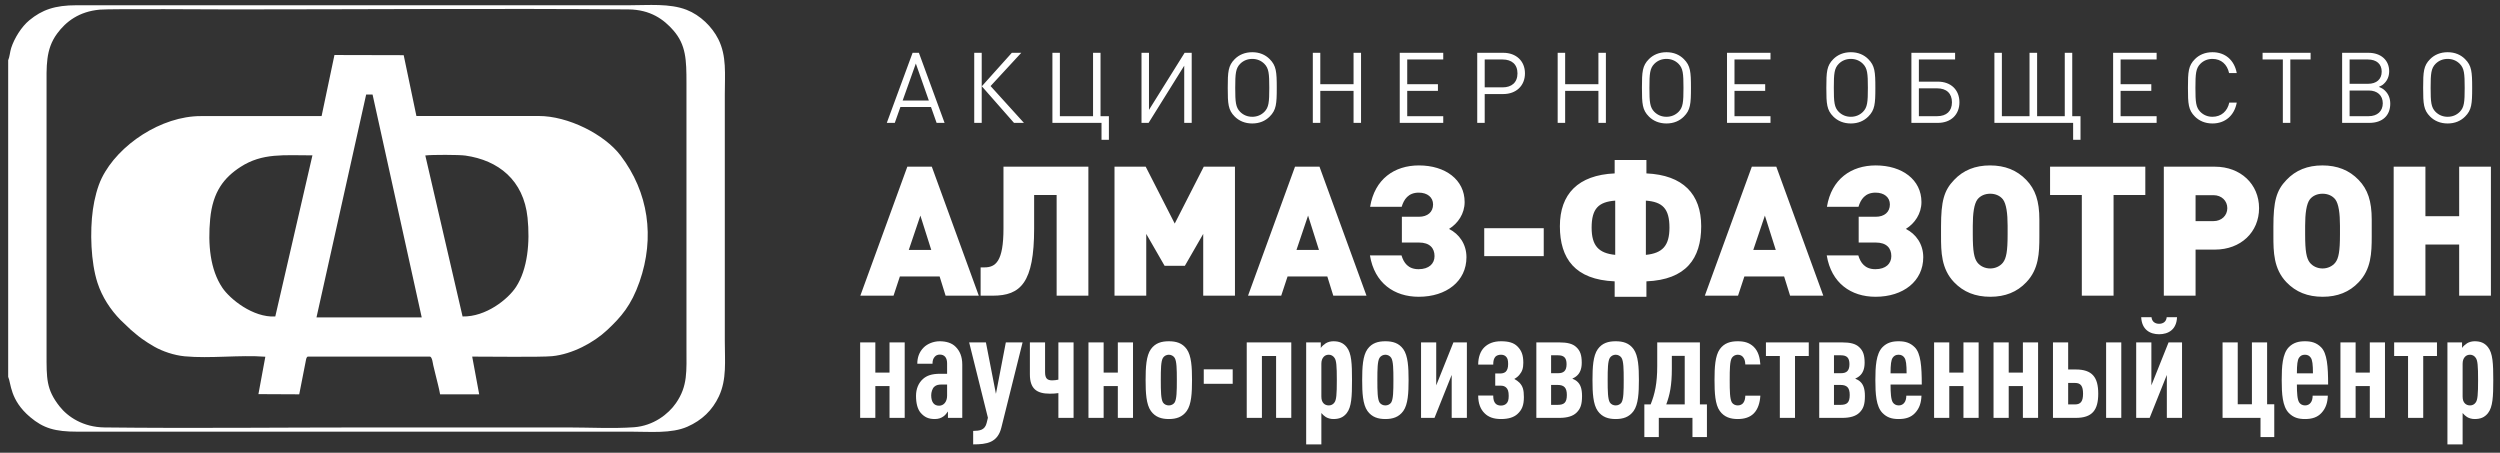
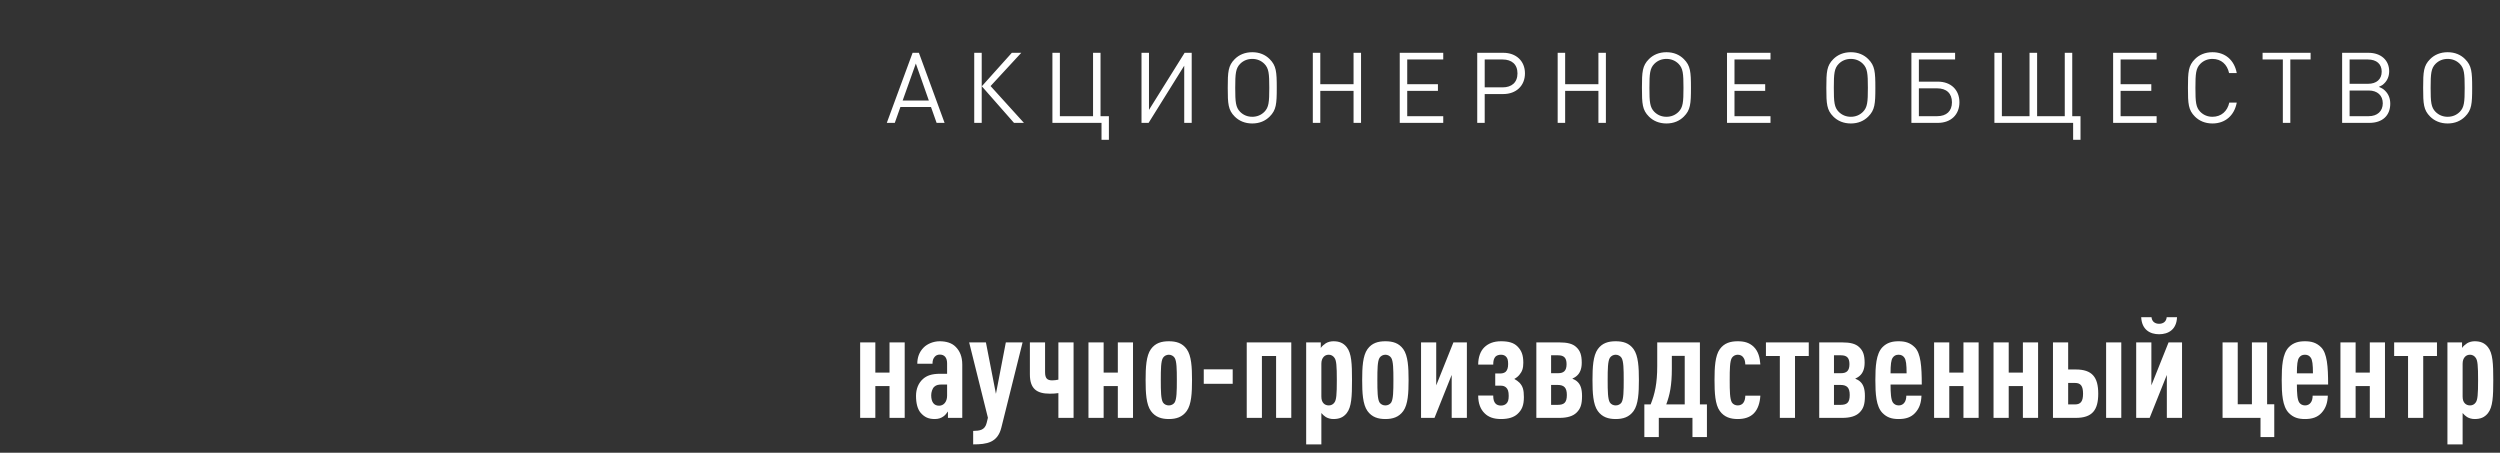
<svg xmlns="http://www.w3.org/2000/svg" width="254px" height="46px" viewBox="0 0 254 46" version="1.1">
  <rect x="0" y="0" width="254" height="46" fill="#333333" stroke="none" />
  <title>Group</title>
  <desc>Created with Sketch.</desc>
  <defs />
  <g id="Page-1" stroke="none" stroke-width="1" fill="none" fill-rule="evenodd">
    <g id="Group" fill="#FFFFFF">
      <path d="M95.969,12.484 L93.36,5.365 L92.72,5.365 L90.099,12.484 L90.91,12.484 L91.48,10.874 L94.59,10.874 L95.159,12.484 L95.969,12.484 Z M94.37,10.214 L91.71,10.214 L93.049,6.455 L94.37,10.214 Z M98.982,12.484 L99.742,12.484 L99.742,5.364 L98.982,5.364 L98.982,12.484 Z M104.032,12.484 L100.642,8.744 L103.762,5.365 L102.802,5.365 L99.752,8.765 L103.022,12.484 L104.032,12.484 Z M112.664,14.204 L112.664,11.804 L111.814,11.804 L111.814,5.365 L111.054,5.365 L111.054,11.804 L107.684,11.804 L107.684,5.365 L106.925,5.365 L106.925,12.484 L111.914,12.484 L111.914,14.204 L112.664,14.204 Z M121.077,12.484 L121.077,5.365 L120.357,5.365 L116.737,11.164 L116.737,5.365 L115.977,5.365 L115.977,12.484 L116.697,12.484 L120.317,6.675 L120.317,12.484 L121.077,12.484 Z M129.719,8.924 C129.719,7.294 129.669,6.675 128.999,6.005 C128.559,5.564 127.969,5.305 127.229,5.305 C126.489,5.305 125.889,5.564 125.449,6.005 C124.779,6.675 124.739,7.294 124.739,8.924 C124.739,10.555 124.779,11.175 125.449,11.844 C125.889,12.284 126.489,12.545 127.229,12.545 C127.969,12.545 128.559,12.284 128.999,11.844 C129.669,11.175 129.719,10.555 129.719,8.924 Z M128.959,8.924 C128.959,10.385 128.909,10.904 128.459,11.364 C128.129,11.694 127.709,11.865 127.229,11.865 C126.749,11.865 126.329,11.694 125.999,11.364 C125.549,10.904 125.499,10.385 125.499,8.924 C125.499,7.465 125.549,6.945 125.999,6.485 C126.329,6.155 126.749,5.985 127.229,5.985 C127.709,5.985 128.129,6.155 128.459,6.485 C128.909,6.945 128.959,7.465 128.959,8.924 Z M138.281,12.484 L138.281,5.365 L137.521,5.365 L137.521,8.554 L134.142,8.554 L134.142,5.365 L133.382,5.365 L133.382,12.484 L134.142,12.484 L134.142,9.234 L137.521,9.234 L137.521,12.484 L138.281,12.484 Z M146.634,12.484 L146.634,11.804 L142.974,11.804 L142.974,9.234 L146.094,9.234 L146.094,8.554 L142.974,8.554 L142.974,6.045 L146.634,6.045 L146.634,5.365 L142.214,5.365 L142.214,12.484 L146.634,12.484 Z M154.936,7.455 C154.936,6.184 154.026,5.365 152.736,5.365 L150.087,5.365 L150.087,12.484 L150.846,12.484 L150.846,9.555 L152.736,9.555 C154.026,9.555 154.936,8.725 154.936,7.455 Z M154.176,7.455 C154.176,8.395 153.566,8.875 152.676,8.875 L150.846,8.875 L150.846,6.045 L152.676,6.045 C153.566,6.045 154.176,6.515 154.176,7.455 Z M163.159,12.484 L163.159,5.365 L162.399,5.365 L162.399,8.554 L159.019,8.554 L159.019,5.365 L158.259,5.365 L158.259,12.484 L159.019,12.484 L159.019,9.234 L162.399,9.234 L162.399,12.484 L163.159,12.484 Z M171.801,8.924 C171.801,7.294 171.751,6.675 171.081,6.005 C170.641,5.564 170.051,5.305 169.311,5.305 C168.571,5.305 167.971,5.564 167.531,6.005 C166.861,6.675 166.821,7.294 166.821,8.924 C166.821,10.555 166.861,11.175 167.531,11.844 C167.971,12.284 168.571,12.545 169.311,12.545 C170.051,12.545 170.641,12.284 171.081,11.844 C171.751,11.175 171.801,10.555 171.801,8.924 Z M171.041,8.924 C171.041,10.385 170.991,10.904 170.541,11.364 C170.211,11.694 169.791,11.865 169.311,11.865 C168.831,11.865 168.411,11.694 168.081,11.364 C167.631,10.904 167.581,10.385 167.581,8.924 C167.581,7.465 167.631,6.945 168.081,6.485 C168.411,6.155 168.831,5.985 169.311,5.985 C169.791,5.985 170.211,6.155 170.541,6.485 C170.991,6.945 171.041,7.465 171.041,8.924 Z M179.883,12.484 L179.883,11.804 L176.224,11.804 L176.224,9.234 L179.343,9.234 L179.343,8.554 L176.224,8.554 L176.224,6.045 L179.883,6.045 L179.883,5.365 L175.464,5.365 L175.464,12.484 L179.883,12.484 Z M190.536,8.924 C190.536,7.294 190.486,6.675 189.816,6.005 C189.376,5.564 188.786,5.305 188.046,5.305 C187.306,5.305 186.706,5.564 186.266,6.005 C185.596,6.675 185.556,7.294 185.556,8.924 C185.556,10.555 185.596,11.175 186.266,11.844 C186.706,12.284 187.306,12.545 188.046,12.545 C188.786,12.545 189.376,12.284 189.816,11.844 C190.486,11.175 190.536,10.555 190.536,8.924 Z M189.776,8.924 C189.776,10.385 189.726,10.904 189.276,11.364 C188.946,11.694 188.526,11.865 188.046,11.865 C187.566,11.865 187.146,11.694 186.816,11.364 C186.366,10.904 186.316,10.385 186.316,8.924 C186.316,7.465 186.366,6.945 186.816,6.485 C187.146,6.155 187.566,5.985 188.046,5.985 C188.526,5.985 188.946,6.155 189.276,6.485 C189.726,6.945 189.776,7.465 189.776,8.924 Z M199.078,10.394 C199.078,9.135 198.218,8.295 196.888,8.295 L194.958,8.295 L194.958,6.045 L198.638,6.045 L198.638,5.365 L194.198,5.365 L194.198,12.484 L196.888,12.484 C198.218,12.484 199.078,11.644 199.078,10.394 Z M198.318,10.394 C198.318,11.285 197.768,11.804 196.818,11.804 L194.958,11.804 L194.958,8.975 L196.818,8.975 C197.768,8.975 198.318,9.495 198.318,10.394 Z M211.38,14.204 L211.38,11.804 L210.54,11.804 L210.54,5.365 L209.78,5.365 L209.78,11.804 L206.97,11.804 L206.97,5.365 L206.2,5.365 L206.2,11.804 L203.391,11.804 L203.391,5.365 L202.631,5.365 L202.631,12.484 L210.63,12.484 L210.63,14.204 L211.38,14.204 Z M219.113,12.484 L219.113,11.804 L215.453,11.804 L215.453,9.234 L218.573,9.234 L218.573,8.554 L215.453,8.554 L215.453,6.045 L219.113,6.045 L219.113,5.365 L214.693,5.365 L214.693,12.484 L219.113,12.484 Z M227.255,10.425 L226.495,10.425 C226.305,11.304 225.675,11.865 224.785,11.865 C224.305,11.865 223.885,11.694 223.555,11.364 C223.105,10.904 223.055,10.385 223.055,8.924 C223.055,7.465 223.105,6.945 223.555,6.485 C223.885,6.155 224.305,5.985 224.785,5.985 C225.675,5.985 226.285,6.544 226.475,7.425 L227.255,7.425 C227.005,6.095 226.075,5.305 224.785,5.305 C224.045,5.305 223.445,5.564 223.005,6.005 C222.335,6.675 222.295,7.294 222.295,8.924 C222.295,10.555 222.335,11.175 223.005,11.844 C223.445,12.284 224.045,12.545 224.785,12.545 C226.065,12.545 227.005,11.755 227.255,10.425 Z M234.757,6.045 L234.757,5.365 L229.878,5.365 L229.878,6.045 L231.937,6.045 L231.937,12.484 L232.697,12.484 L232.697,6.045 L234.757,6.045 Z M242.85,10.535 C242.85,9.994 242.67,9.555 242.32,9.214 C242.15,9.045 242.02,8.964 241.69,8.825 C241.96,8.704 242.07,8.645 242.22,8.494 C242.56,8.175 242.74,7.745 242.74,7.235 C242.74,6.115 241.9,5.365 240.64,5.365 L237.96,5.365 L237.96,12.484 L240.73,12.484 C242.05,12.484 242.85,11.745 242.85,10.535 Z M241.98,7.275 C241.98,8.054 241.46,8.515 240.58,8.515 L238.72,8.515 L238.72,6.045 L240.58,6.045 C241.46,6.045 241.98,6.505 241.98,7.275 Z M242.09,10.495 C242.09,11.294 241.54,11.804 240.66,11.804 L238.72,11.804 L238.72,9.195 L240.66,9.195 C241.54,9.195 242.09,9.695 242.09,10.495 Z M251.172,8.924 C251.172,7.294 251.122,6.675 250.452,6.005 C250.012,5.564 249.422,5.305 248.682,5.305 C247.943,5.305 247.342,5.564 246.902,6.005 C246.232,6.675 246.192,7.294 246.192,8.924 C246.192,10.555 246.232,11.175 246.902,11.844 C247.342,12.284 247.943,12.545 248.682,12.545 C249.422,12.545 250.012,12.284 250.452,11.844 C251.122,11.175 251.172,10.555 251.172,8.924 Z M250.412,8.924 C250.412,10.385 250.362,10.904 249.912,11.364 C249.582,11.694 249.162,11.865 248.682,11.865 C248.202,11.865 247.782,11.694 247.452,11.364 C247.002,10.904 246.952,10.385 246.952,8.924 C246.952,7.465 247.002,6.945 247.452,6.485 C247.782,6.155 248.202,5.985 248.682,5.985 C249.162,5.985 249.582,6.155 249.912,6.485 C250.362,6.945 250.412,7.465 250.412,8.924 L250.412,8.924 Z" id="Fill-9" />
-       <path d="M99.446,30.041 L94.672,16.936 L92.184,16.936 L87.41,30.041 L90.783,30.041 L91.428,28.087 L95.465,28.087 L96.073,30.041 L99.446,30.041 Z M94.617,25.396 L92.331,25.396 L93.511,21.903 L94.617,25.396 Z M110.579,30.041 L110.579,16.936 L101.953,16.936 L101.953,23.231 C101.953,26.56 101.161,27.166 100.018,27.166 L99.631,27.166 L99.631,30.041 L100.866,30.041 C103.704,30.041 105.068,28.714 105.068,23.231 L105.068,19.811 L107.354,19.811 L107.354,30.041 L110.579,30.041 Z M125.472,30.041 L125.472,16.936 L122.302,16.936 L119.353,22.714 L116.404,16.936 L113.234,16.936 L113.234,30.041 L116.459,30.041 L116.459,23.765 L118.321,27.003 L120.385,27.003 L122.247,23.765 L122.247,30.041 L125.472,30.041 Z M138.836,30.041 L134.061,16.936 L131.573,16.936 L126.799,30.041 L130.172,30.041 L130.817,28.087 L134.854,28.087 L135.462,30.041 L138.836,30.041 Z M134.006,25.396 L131.721,25.396 L132.9,21.903 L134.006,25.396 Z M144.144,30.152 C146.964,30.152 148.992,28.567 148.992,26.134 C148.992,24.806 148.254,23.774 147.222,23.258 C148.125,22.705 148.807,21.71 148.807,20.53 C148.807,18.263 146.853,16.807 144.162,16.807 C141.674,16.807 139.665,18.189 139.204,21.009 L142.411,21.009 C142.633,20.272 143.075,19.572 144.144,19.572 C145.029,19.572 145.6,20.051 145.6,20.77 C145.6,21.544 145.047,22.023 144.162,22.023 L142.43,22.023 L142.43,24.641 L144.162,24.641 C145.268,24.641 145.748,25.212 145.748,26.023 C145.748,26.779 145.194,27.35 144.126,27.35 C143.056,27.35 142.614,26.687 142.393,25.949 L139.186,25.949 C139.647,28.769 141.656,30.152 144.144,30.152 Z M150.798,26.023 L156.844,26.023 L156.844,23.184 L150.798,23.184 L150.798,26.023 Z M167.221,20.383 C168.898,20.512 169.617,21.175 169.617,23.129 C169.617,24.972 168.898,25.728 167.221,25.894 L167.221,20.383 Z M164.106,25.894 C162.428,25.728 161.709,24.972 161.709,23.129 C161.709,21.175 162.428,20.512 164.106,20.383 L164.106,25.894 Z M167.276,30.152 L167.276,28.585 C171.294,28.419 172.842,26.281 172.842,22.982 C172.842,19.719 170.999,17.784 167.276,17.618 L167.276,16.254 L164.05,16.254 L164.05,17.618 C160.327,17.784 158.484,19.719 158.484,22.982 C158.484,26.281 160.032,28.419 164.05,28.585 L164.05,30.152 L167.276,30.152 Z M185.247,30.041 L180.473,16.936 L177.985,16.936 L173.211,30.041 L176.584,30.041 L177.229,28.087 L181.266,28.087 L181.874,30.041 L185.247,30.041 Z M180.418,25.396 L178.132,25.396 L179.312,21.903 L180.418,25.396 Z M190.556,30.152 C193.376,30.152 195.403,28.567 195.403,26.134 C195.403,24.806 194.666,23.774 193.634,23.258 C194.537,22.705 195.219,21.71 195.219,20.53 C195.219,18.263 193.265,16.807 190.574,16.807 C188.086,16.807 186.077,18.189 185.616,21.009 L188.823,21.009 C189.044,20.272 189.487,19.572 190.556,19.572 C191.44,19.572 192.012,20.051 192.012,20.77 C192.012,21.544 191.459,22.023 190.574,22.023 L188.842,22.023 L188.842,24.641 L190.574,24.641 C191.68,24.641 192.159,25.212 192.159,26.023 C192.159,26.779 191.606,27.35 190.537,27.35 C189.468,27.35 189.026,26.687 188.805,25.949 L185.597,25.949 C186.058,28.769 188.067,30.152 190.556,30.152 Z M207.2,22.318 C207.2,20.419 206.794,19.24 205.872,18.282 C204.914,17.286 203.698,16.807 202.186,16.807 C200.693,16.807 199.477,17.286 198.537,18.282 C197.504,19.35 197.209,20.457 197.209,23.018 L197.209,23.977 C197.209,25.58 197.228,27.313 198.537,28.677 C199.495,29.673 200.693,30.152 202.223,30.152 C203.716,30.152 204.932,29.673 205.872,28.677 C207.144,27.35 207.2,25.709 207.2,24.014 L207.2,22.318 Z M203.974,23.83 C203.974,25.507 203.845,26.244 203.495,26.687 C203.2,27.055 202.721,27.276 202.205,27.276 C201.688,27.276 201.209,27.055 200.914,26.687 C200.564,26.244 200.435,25.507 200.435,23.83 L200.435,22.926 C200.435,21.691 200.564,20.715 200.914,20.254 C201.209,19.885 201.67,19.682 202.205,19.682 C202.739,19.682 203.2,19.885 203.495,20.254 C203.845,20.715 203.974,21.691 203.974,22.926 L203.974,23.83 Z M217.964,19.811 L217.964,16.936 L208.287,16.936 L208.287,19.811 L211.513,19.811 L211.513,30.041 L214.738,30.041 L214.738,19.811 L217.964,19.811 Z M229.521,21.148 C229.521,18.705 227.641,16.936 225.042,16.936 L219.844,16.936 L219.844,30.041 L223.07,30.041 L223.07,25.359 L225.042,25.359 C227.659,25.359 229.521,23.59 229.521,21.148 Z M226.295,21.148 C226.295,21.9 225.705,22.465 224.894,22.465 L223.07,22.465 L223.07,19.83 L224.894,19.83 C225.705,19.83 226.295,20.395 226.295,21.148 Z M240.967,22.318 C240.967,20.419 240.562,19.24 239.64,18.282 C238.681,17.286 237.465,16.807 235.954,16.807 C234.461,16.807 233.244,17.286 232.304,18.282 C231.272,19.35 230.977,20.457 230.977,23.018 L230.977,23.977 C230.977,25.58 230.995,27.313 232.304,28.677 C233.262,29.673 234.461,30.152 235.99,30.152 C237.483,30.152 238.7,29.673 239.64,28.677 C240.912,27.35 240.967,25.709 240.967,24.014 L240.967,22.318 Z M237.741,23.83 C237.741,25.507 237.612,26.244 237.262,26.687 C236.967,27.055 236.488,27.276 235.972,27.276 C235.456,27.276 234.977,27.055 234.682,26.687 C234.332,26.244 234.202,25.507 234.202,23.83 L234.202,22.926 C234.202,21.691 234.332,20.715 234.682,20.254 C234.977,19.885 235.437,19.682 235.972,19.682 C236.506,19.682 236.967,19.885 237.262,20.254 C237.612,20.715 237.741,21.691 237.741,22.926 L237.741,23.83 Z M253.077,30.041 L253.077,16.936 L249.851,16.936 L249.851,21.968 L246.423,21.968 L246.423,16.936 L243.197,16.936 L243.197,30.041 L246.423,30.041 L246.423,24.843 L249.851,24.843 L249.851,30.041 L253.077,30.041 L253.077,30.041 Z" id="Fill-10" />
      <path d="M91.917,42.457 L91.917,34.788 L90.375,34.788 L90.375,37.859 L88.934,37.859 L88.934,34.788 L87.392,34.788 L87.392,42.457 L88.934,42.457 L88.934,39.227 L90.375,39.227 L90.375,42.457 L91.917,42.457 Z M97.767,42.457 L97.767,37.044 C97.767,36.214 97.506,35.647 97.098,35.24 C96.705,34.832 96.109,34.672 95.468,34.672 C94.842,34.672 94.217,34.934 93.853,35.298 C93.373,35.778 93.198,36.345 93.198,36.957 L94.741,36.957 C94.741,36.636 94.813,36.418 94.973,36.244 C95.09,36.113 95.25,36.025 95.483,36.025 C95.963,36.025 96.225,36.345 96.225,36.913 L96.225,37.975 L95.541,37.975 C94.653,37.975 94.158,38.165 93.78,38.499 C93.315,38.907 93.067,39.518 93.067,40.216 C93.067,40.988 93.227,41.57 93.533,41.934 C93.926,42.385 94.333,42.574 94.973,42.574 C95.366,42.574 95.614,42.472 95.846,42.312 C96.021,42.195 96.181,41.992 96.312,41.803 L96.312,42.457 L97.767,42.457 Z M96.225,40.202 C96.225,40.828 95.876,41.22 95.41,41.22 C94.886,41.22 94.61,40.842 94.61,40.158 C94.61,39.853 94.726,39.474 94.915,39.3 C95.134,39.096 95.381,39.067 95.715,39.067 L96.225,39.067 L96.225,40.202 Z M103.894,34.788 L102.192,34.788 L101.187,40.013 L100.169,34.788 L98.466,34.788 L100.372,42.443 L100.241,42.981 C100.052,43.709 99.543,43.767 98.874,43.782 L98.874,45.149 C100.27,45.149 101.362,44.975 101.74,43.432 L103.894,34.788 Z M109.075,42.457 L109.075,34.788 L107.532,34.788 L107.532,38.572 C107.314,38.616 107.11,38.645 106.906,38.645 C106.411,38.645 106.179,38.455 106.179,37.815 L106.179,34.788 L104.636,34.788 L104.636,38.034 C104.636,39.489 105.32,39.998 106.659,39.998 C106.964,39.998 107.256,39.984 107.532,39.94 L107.532,42.457 L109.075,42.457 Z M115.114,42.457 L115.114,34.788 L113.571,34.788 L113.571,37.859 L112.13,37.859 L112.13,34.788 L110.588,34.788 L110.588,42.457 L112.13,42.457 L112.13,39.227 L113.571,39.227 L113.571,42.457 L115.114,42.457 Z M121.109,38.616 C121.109,37.32 121.051,36.142 120.571,35.472 C120.12,34.847 119.494,34.672 118.752,34.672 C118.01,34.672 117.384,34.847 116.933,35.472 C116.452,36.142 116.394,37.32 116.394,38.616 C116.394,39.911 116.452,41.089 116.933,41.759 C117.384,42.385 118.01,42.574 118.752,42.574 C119.494,42.574 120.12,42.385 120.571,41.759 C121.051,41.089 121.109,39.911 121.109,38.616 Z M119.567,38.616 C119.567,39.751 119.552,40.537 119.348,40.886 C119.218,41.089 118.985,41.191 118.752,41.191 C118.519,41.191 118.286,41.089 118.155,40.886 C117.951,40.537 117.937,39.751 117.937,38.616 C117.937,37.481 117.951,36.709 118.155,36.36 C118.286,36.156 118.519,36.04 118.752,36.04 C118.985,36.04 119.218,36.156 119.348,36.36 C119.552,36.709 119.567,37.481 119.567,38.616 Z M122.302,38.994 L125.242,38.994 L125.242,37.524 L122.302,37.524 L122.302,38.994 Z M131.194,42.457 L131.194,34.788 L126.668,34.788 L126.668,42.457 L128.21,42.457 L128.21,36.171 L129.651,36.171 L129.651,42.457 L131.194,42.457 Z M137.364,38.616 C137.364,36.957 137.32,35.894 136.825,35.269 C136.476,34.832 136.054,34.672 135.472,34.672 C135.196,34.672 134.919,34.745 134.701,34.876 C134.541,34.978 134.264,35.21 134.192,35.356 L134.192,34.788 L132.707,34.788 L132.707,45.149 L134.25,45.149 L134.25,41.963 C134.381,42.123 134.541,42.268 134.701,42.37 C134.919,42.501 135.196,42.574 135.472,42.574 C136.054,42.574 136.476,42.414 136.825,41.977 C137.32,41.351 137.364,40.274 137.364,38.616 Z M135.821,38.616 C135.821,40.071 135.778,40.638 135.574,40.9 C135.443,41.089 135.239,41.191 135.007,41.191 C134.788,41.191 134.614,41.119 134.483,40.988 C134.323,40.828 134.25,40.609 134.25,40.274 L134.25,36.971 C134.25,36.636 134.337,36.418 134.483,36.258 C134.614,36.113 134.788,36.04 135.007,36.04 C135.239,36.04 135.443,36.156 135.574,36.345 C135.778,36.608 135.821,37.16 135.821,38.616 Z M143.112,38.616 C143.112,37.32 143.054,36.142 142.574,35.472 C142.122,34.847 141.497,34.672 140.755,34.672 C140.012,34.672 139.387,34.847 138.936,35.472 C138.455,36.142 138.397,37.32 138.397,38.616 C138.397,39.911 138.455,41.089 138.936,41.759 C139.387,42.385 140.012,42.574 140.755,42.574 C141.497,42.574 142.122,42.385 142.574,41.759 C143.054,41.089 143.112,39.911 143.112,38.616 Z M141.57,38.616 C141.57,39.751 141.555,40.537 141.351,40.886 C141.22,41.089 140.987,41.191 140.755,41.191 C140.522,41.191 140.289,41.089 140.158,40.886 C139.954,40.537 139.94,39.751 139.94,38.616 C139.94,37.481 139.954,36.709 140.158,36.36 C140.289,36.156 140.522,36.04 140.755,36.04 C140.987,36.04 141.22,36.156 141.351,36.36 C141.555,36.709 141.57,37.481 141.57,38.616 Z M149.035,42.457 L149.035,34.788 L147.667,34.788 L145.92,39.154 L145.92,34.788 L144.378,34.788 L144.378,42.457 L145.746,42.457 L147.492,38.092 L147.492,42.457 L149.035,42.457 Z M154.827,40.347 C154.827,39.591 154.71,39.241 154.39,38.892 C154.259,38.761 154.07,38.616 153.852,38.499 C154.07,38.383 154.244,38.237 154.375,38.077 C154.652,37.743 154.768,37.422 154.768,36.855 C154.768,36.055 154.579,35.603 154.172,35.196 C153.793,34.818 153.27,34.672 152.498,34.672 C151.741,34.672 151.203,34.905 150.81,35.283 C150.417,35.662 150.184,36.287 150.184,37.044 L151.712,37.044 C151.712,36.666 151.771,36.418 151.945,36.229 C152.076,36.113 152.251,36.04 152.498,36.04 C152.731,36.04 152.891,36.113 153.007,36.229 C153.168,36.389 153.226,36.593 153.226,36.986 C153.226,37.379 153.139,37.612 152.978,37.771 C152.862,37.873 152.673,37.946 152.425,37.946 L151.916,37.946 L151.916,39.183 L152.44,39.183 C152.717,39.183 152.876,39.241 153.022,39.372 C153.197,39.532 153.284,39.765 153.284,40.216 C153.284,40.638 153.211,40.842 153.051,41.002 C152.935,41.119 152.745,41.206 152.498,41.206 C152.265,41.206 152.076,41.133 151.96,41.017 C151.771,40.828 151.712,40.551 151.712,40.187 L150.184,40.187 C150.184,40.988 150.417,41.584 150.839,41.992 C151.218,42.37 151.741,42.574 152.498,42.574 C153.27,42.574 153.793,42.399 154.157,42.079 C154.623,41.657 154.827,41.191 154.827,40.347 Z M160.735,40.231 C160.735,39.474 160.56,39.038 160.24,38.761 C160.138,38.659 159.905,38.528 159.745,38.47 C159.89,38.412 160.109,38.281 160.225,38.165 C160.502,37.917 160.705,37.51 160.705,36.855 C160.705,36.069 160.546,35.632 160.153,35.269 C159.789,34.919 159.236,34.788 158.421,34.788 L156.093,34.788 L156.093,42.457 L158.421,42.457 C159.236,42.457 159.803,42.283 160.167,41.934 C160.574,41.541 160.735,41.104 160.735,40.231 Z M159.192,40.129 C159.192,40.915 158.901,41.133 158.261,41.133 L157.591,41.133 L157.591,39.11 L158.261,39.11 C158.901,39.11 159.192,39.387 159.192,40.129 Z M159.163,37 C159.163,37.67 158.872,37.917 158.304,37.917 L157.591,37.917 L157.591,36.098 L158.304,36.098 C158.872,36.098 159.163,36.331 159.163,37 Z M166.512,38.616 C166.512,37.32 166.453,36.142 165.973,35.472 C165.522,34.847 164.896,34.672 164.154,34.672 C163.412,34.672 162.786,34.847 162.335,35.472 C161.855,36.142 161.797,37.32 161.797,38.616 C161.797,39.911 161.855,41.089 162.335,41.759 C162.786,42.385 163.412,42.574 164.154,42.574 C164.896,42.574 165.522,42.385 165.973,41.759 C166.453,41.089 166.512,39.911 166.512,38.616 Z M164.969,38.616 C164.969,39.751 164.955,40.537 164.751,40.886 C164.62,41.089 164.387,41.191 164.154,41.191 C163.921,41.191 163.689,41.089 163.558,40.886 C163.354,40.537 163.339,39.751 163.339,38.616 C163.339,37.481 163.354,36.709 163.558,36.36 C163.689,36.156 163.921,36.04 164.154,36.04 C164.387,36.04 164.62,36.156 164.751,36.36 C164.955,36.709 164.969,37.481 164.969,38.616 Z M173.424,44.407 L173.424,41.089 L172.711,41.089 L172.711,34.788 L168.375,34.788 L168.375,37.189 C168.375,38.965 168.127,40.042 167.705,41.089 L167.065,41.089 L167.065,44.407 L168.534,44.407 L168.534,42.457 L171.954,42.457 L171.954,44.407 L173.424,44.407 Z M171.168,41.089 L169.291,41.089 C169.655,40.115 169.859,39.139 169.859,37.466 L169.859,36.156 L171.168,36.156 L171.168,41.089 Z M178.852,40.202 L177.324,40.202 C177.309,40.478 177.28,40.711 177.12,40.93 C177.004,41.089 176.8,41.191 176.553,41.191 C176.32,41.191 176.087,41.089 175.956,40.886 C175.752,40.522 175.738,39.751 175.738,38.616 C175.738,37.481 175.752,36.709 175.956,36.36 C176.087,36.156 176.32,36.04 176.553,36.04 C176.8,36.04 177.004,36.142 177.12,36.316 C177.28,36.52 177.309,36.782 177.324,37.029 L178.852,37.029 C178.808,36.345 178.648,35.691 178.168,35.225 C177.717,34.803 177.208,34.672 176.553,34.672 C175.825,34.672 175.185,34.847 174.734,35.472 C174.253,36.142 174.195,37.32 174.195,38.616 C174.195,39.911 174.253,41.104 174.734,41.759 C175.185,42.385 175.825,42.574 176.553,42.574 C177.237,42.574 177.79,42.399 178.182,42.006 C178.604,41.584 178.808,40.93 178.852,40.202 Z M183.77,36.171 L183.77,34.788 L179.419,34.788 L179.419,36.171 L180.831,36.171 L180.831,42.457 L182.373,42.457 L182.373,36.171 L183.77,36.171 Z M189.475,40.231 C189.475,39.474 189.3,39.038 188.98,38.761 C188.878,38.659 188.646,38.528 188.485,38.47 C188.631,38.412 188.849,38.281 188.966,38.165 C189.242,37.917 189.446,37.51 189.446,36.855 C189.446,36.069 189.286,35.632 188.893,35.269 C188.529,34.919 187.976,34.788 187.161,34.788 L184.833,34.788 L184.833,42.457 L187.161,42.457 C187.976,42.457 188.544,42.283 188.908,41.934 C189.315,41.541 189.475,41.104 189.475,40.231 Z M187.932,40.129 C187.932,40.915 187.642,41.133 187.001,41.133 L186.332,41.133 L186.332,39.11 L187.001,39.11 C187.642,39.11 187.932,39.387 187.932,40.129 Z M187.904,37 C187.904,37.67 187.612,37.917 187.045,37.917 L186.332,37.917 L186.332,36.098 L187.045,36.098 C187.612,36.098 187.904,36.331 187.904,37 Z M195.252,39.067 C195.252,37.233 195.15,35.894 194.539,35.283 C194.059,34.803 193.535,34.672 192.895,34.672 C192.269,34.672 191.716,34.803 191.25,35.283 C190.61,35.953 190.537,37.233 190.537,38.616 C190.537,40.013 190.61,41.279 191.25,41.948 C191.716,42.428 192.225,42.574 192.909,42.574 C193.622,42.574 194.161,42.399 194.568,41.963 C195.034,41.468 195.194,40.886 195.223,40.202 L193.681,40.202 C193.681,40.464 193.622,40.74 193.491,40.9 C193.361,41.089 193.157,41.191 192.909,41.191 C192.633,41.191 192.429,41.061 192.313,40.886 C192.123,40.595 192.08,39.94 192.08,39.067 L195.252,39.067 Z M193.71,37.932 L192.08,37.932 C192.08,37.029 192.138,36.578 192.298,36.345 C192.429,36.156 192.604,36.04 192.895,36.04 C193.186,36.04 193.361,36.156 193.491,36.345 C193.651,36.578 193.71,37.029 193.71,37.932 Z M201.029,42.457 L201.029,34.788 L199.487,34.788 L199.487,37.859 L198.046,37.859 L198.046,34.788 L196.504,34.788 L196.504,42.457 L198.046,42.457 L198.046,39.227 L199.487,39.227 L199.487,42.457 L201.029,42.457 Z M207.069,42.457 L207.069,34.788 L205.526,34.788 L205.526,37.859 L204.085,37.859 L204.085,34.788 L202.543,34.788 L202.543,42.457 L204.085,42.457 L204.085,39.227 L205.526,39.227 L205.526,42.457 L207.069,42.457 Z M213.981,42.457 L215.523,42.457 L215.523,34.788 L213.981,34.788 L213.981,42.457 Z M213.181,39.998 C213.181,38.324 212.569,37.539 210.896,37.539 L210.125,37.539 L210.125,34.788 L208.582,34.788 L208.582,42.457 L210.896,42.457 C212.569,42.457 213.181,41.672 213.181,39.998 Z M211.638,39.998 C211.638,40.769 211.405,41.089 210.823,41.089 L210.125,41.089 L210.125,38.907 L210.823,38.907 C211.405,38.907 211.638,39.227 211.638,39.998 Z M221.694,42.457 L221.694,34.788 L220.326,34.788 L218.58,39.154 L218.58,34.788 L217.037,34.788 L217.037,42.457 L218.405,42.457 L220.151,38.092 L220.151,42.457 L221.694,42.457 Z M221.185,32.227 L220.137,32.227 C220.093,32.707 219.744,32.897 219.365,32.897 C218.987,32.897 218.638,32.707 218.594,32.227 L217.546,32.227 C217.605,33.479 218.42,33.959 219.365,33.959 C220.311,33.959 221.141,33.479 221.185,32.227 Z M231.065,44.407 L231.065,41.075 L230.338,41.075 L230.338,34.788 L228.795,34.788 L228.795,41.075 L227.354,41.075 L227.354,34.788 L225.812,34.788 L225.812,42.457 L229.668,42.457 L229.668,44.407 L231.065,44.407 Z M236.537,39.067 C236.537,37.233 236.435,35.894 235.824,35.283 C235.344,34.803 234.82,34.672 234.18,34.672 C233.554,34.672 233.001,34.803 232.535,35.283 C231.895,35.953 231.822,37.233 231.822,38.616 C231.822,40.013 231.895,41.279 232.535,41.948 C233.001,42.428 233.51,42.574 234.194,42.574 C234.907,42.574 235.446,42.399 235.853,41.963 C236.319,41.468 236.479,40.886 236.508,40.202 L234.965,40.202 C234.965,40.464 234.907,40.74 234.776,40.9 C234.645,41.089 234.442,41.191 234.194,41.191 C233.918,41.191 233.714,41.061 233.597,40.886 C233.408,40.595 233.365,39.94 233.365,39.067 L236.537,39.067 Z M234.995,37.932 L233.365,37.932 C233.365,37.029 233.423,36.578 233.583,36.345 C233.714,36.156 233.889,36.04 234.18,36.04 C234.471,36.04 234.645,36.156 234.776,36.345 C234.936,36.578 234.995,37.029 234.995,37.932 Z M242.314,42.457 L242.314,34.788 L240.772,34.788 L240.772,37.859 L239.331,37.859 L239.331,34.788 L237.789,34.788 L237.789,42.457 L239.331,42.457 L239.331,39.227 L240.772,39.227 L240.772,42.457 L242.314,42.457 Z M247.597,36.171 L247.597,34.788 L243.246,34.788 L243.246,36.171 L244.657,36.171 L244.657,42.457 L246.2,42.457 L246.2,36.171 L247.597,36.171 Z M253.316,38.616 C253.316,36.957 253.272,35.894 252.777,35.269 C252.428,34.832 252.006,34.672 251.424,34.672 C251.148,34.672 250.871,34.745 250.653,34.876 C250.493,34.978 250.216,35.21 250.144,35.356 L250.144,34.788 L248.659,34.788 L248.659,45.149 L250.202,45.149 L250.202,41.963 C250.333,42.123 250.493,42.268 250.653,42.37 C250.871,42.501 251.148,42.574 251.424,42.574 C252.006,42.574 252.428,42.414 252.777,41.977 C253.272,41.351 253.316,40.274 253.316,38.616 Z M251.773,38.616 C251.773,40.071 251.73,40.638 251.526,40.9 C251.395,41.089 251.191,41.191 250.959,41.191 C250.74,41.191 250.566,41.119 250.435,40.988 C250.275,40.828 250.202,40.609 250.202,40.274 L250.202,36.971 C250.202,36.636 250.289,36.418 250.435,36.258 C250.566,36.113 250.74,36.04 250.959,36.04 C251.191,36.04 251.395,36.156 251.526,36.345 C251.73,36.608 251.773,37.16 251.773,38.616 L251.773,38.616 Z" id="Fill-11" />
-       <path d="M0.831,38.287 L0.831,6.12 C0.98,5.794 1.013,5.261 1.136,4.878 C1.455,3.885 2.182,2.715 2.985,2.055 C4.273,0.997 5.576,0.533 7.768,0.534 L63.916,0.534 C65.889,0.534 68.035,0.327 69.756,0.997 C71.158,1.544 72.349,2.723 72.98,3.977 C73.846,5.701 73.64,7.527 73.64,9.611 L73.64,34.655 C73.64,36.707 73.852,38.534 73.039,40.271 C72.379,41.679 71.32,42.7 69.839,43.353 C68.215,44.069 66.036,43.857 64.135,43.857 L7.841,43.857 C5.598,43.857 4.412,43.518 3.051,42.367 C0.996,40.628 1.131,38.931 0.831,38.287 Z M10.14,0.98 C8.02,1.17 6.697,2.198 5.804,3.412 C4.614,5.03 4.73,6.726 4.73,9.027 L4.73,35.897 C4.73,38.457 4.69,39.548 6.04,41.275 C6.891,42.363 8.459,43.403 10.615,43.428 C19.547,43.53 28.545,43.428 37.485,43.428 L57.637,43.428 C59.761,43.428 62.354,43.561 64.422,43.407 C66.392,43.26 67.911,42.07 68.681,40.953 C69.89,39.2 69.745,37.728 69.745,35.312 L69.745,8.443 C69.745,6.088 69.708,4.564 68.405,3.078 C67.442,1.981 66.096,0.975 63.846,0.957 C50.516,0.846 36.92,0.957 23.539,0.957 C22.133,0.957 11.236,0.882 10.14,0.98 Z M32.674,11.795 L20.4,11.795 C16.418,11.79 12.009,14.684 10.336,18.094 C9.901,18.981 9.592,20.197 9.439,21.285 C9.122,23.547 9.23,26.647 9.902,28.723 C10.377,30.19 11.234,31.479 12.248,32.513 L13.295,33.509 C13.683,33.822 13.969,34.101 14.425,34.423 C14.82,34.702 15.204,34.951 15.673,35.219 C16.508,35.695 17.679,36.098 18.764,36.201 C21.333,36.445 24.361,36.044 26.958,36.243 L26.256,40.043 L30.402,40.063 L31.074,36.638 C31.103,36.485 31.135,36.269 31.279,36.229 L43.691,36.229 C43.914,36.29 43.973,36.913 44.017,37.101 C44.098,37.447 44.175,37.747 44.26,38.104 C44.408,38.732 44.607,39.433 44.713,40.062 L48.686,40.063 L47.975,36.231 C49.583,36.228 54.935,36.301 56.101,36.187 C58.13,35.988 60.314,34.824 61.695,33.527 C63.108,32.2 64.133,31.038 64.975,28.631 C66.554,24.114 65.889,19.533 63.054,15.804 C61.405,13.636 57.708,11.776 54.716,11.785 L42.307,11.785 L41.015,5.606 L33.98,5.589 L32.674,11.795 Z M32.155,32.25 L42.847,32.248 L37.852,9.603 L37.201,9.608 L32.155,32.25 Z M43.211,15.795 L46.997,32.153 C49.365,32.207 51.615,30.401 52.428,29.155 C53.607,27.346 53.859,24.618 53.599,22.12 C53.201,18.29 50.627,16.285 47.287,15.807 C46.642,15.715 43.883,15.711 43.211,15.795 Z M31.743,15.784 C28.846,15.787 26.664,15.523 24.452,16.95 C22.771,18.034 21.616,19.466 21.354,22.244 C21.11,24.837 21.349,27.397 22.597,29.243 C23.358,30.37 25.688,32.28 27.969,32.156 L31.743,15.784 Z" id="Combined-Shape" />
    </g>
  </g>
</svg>